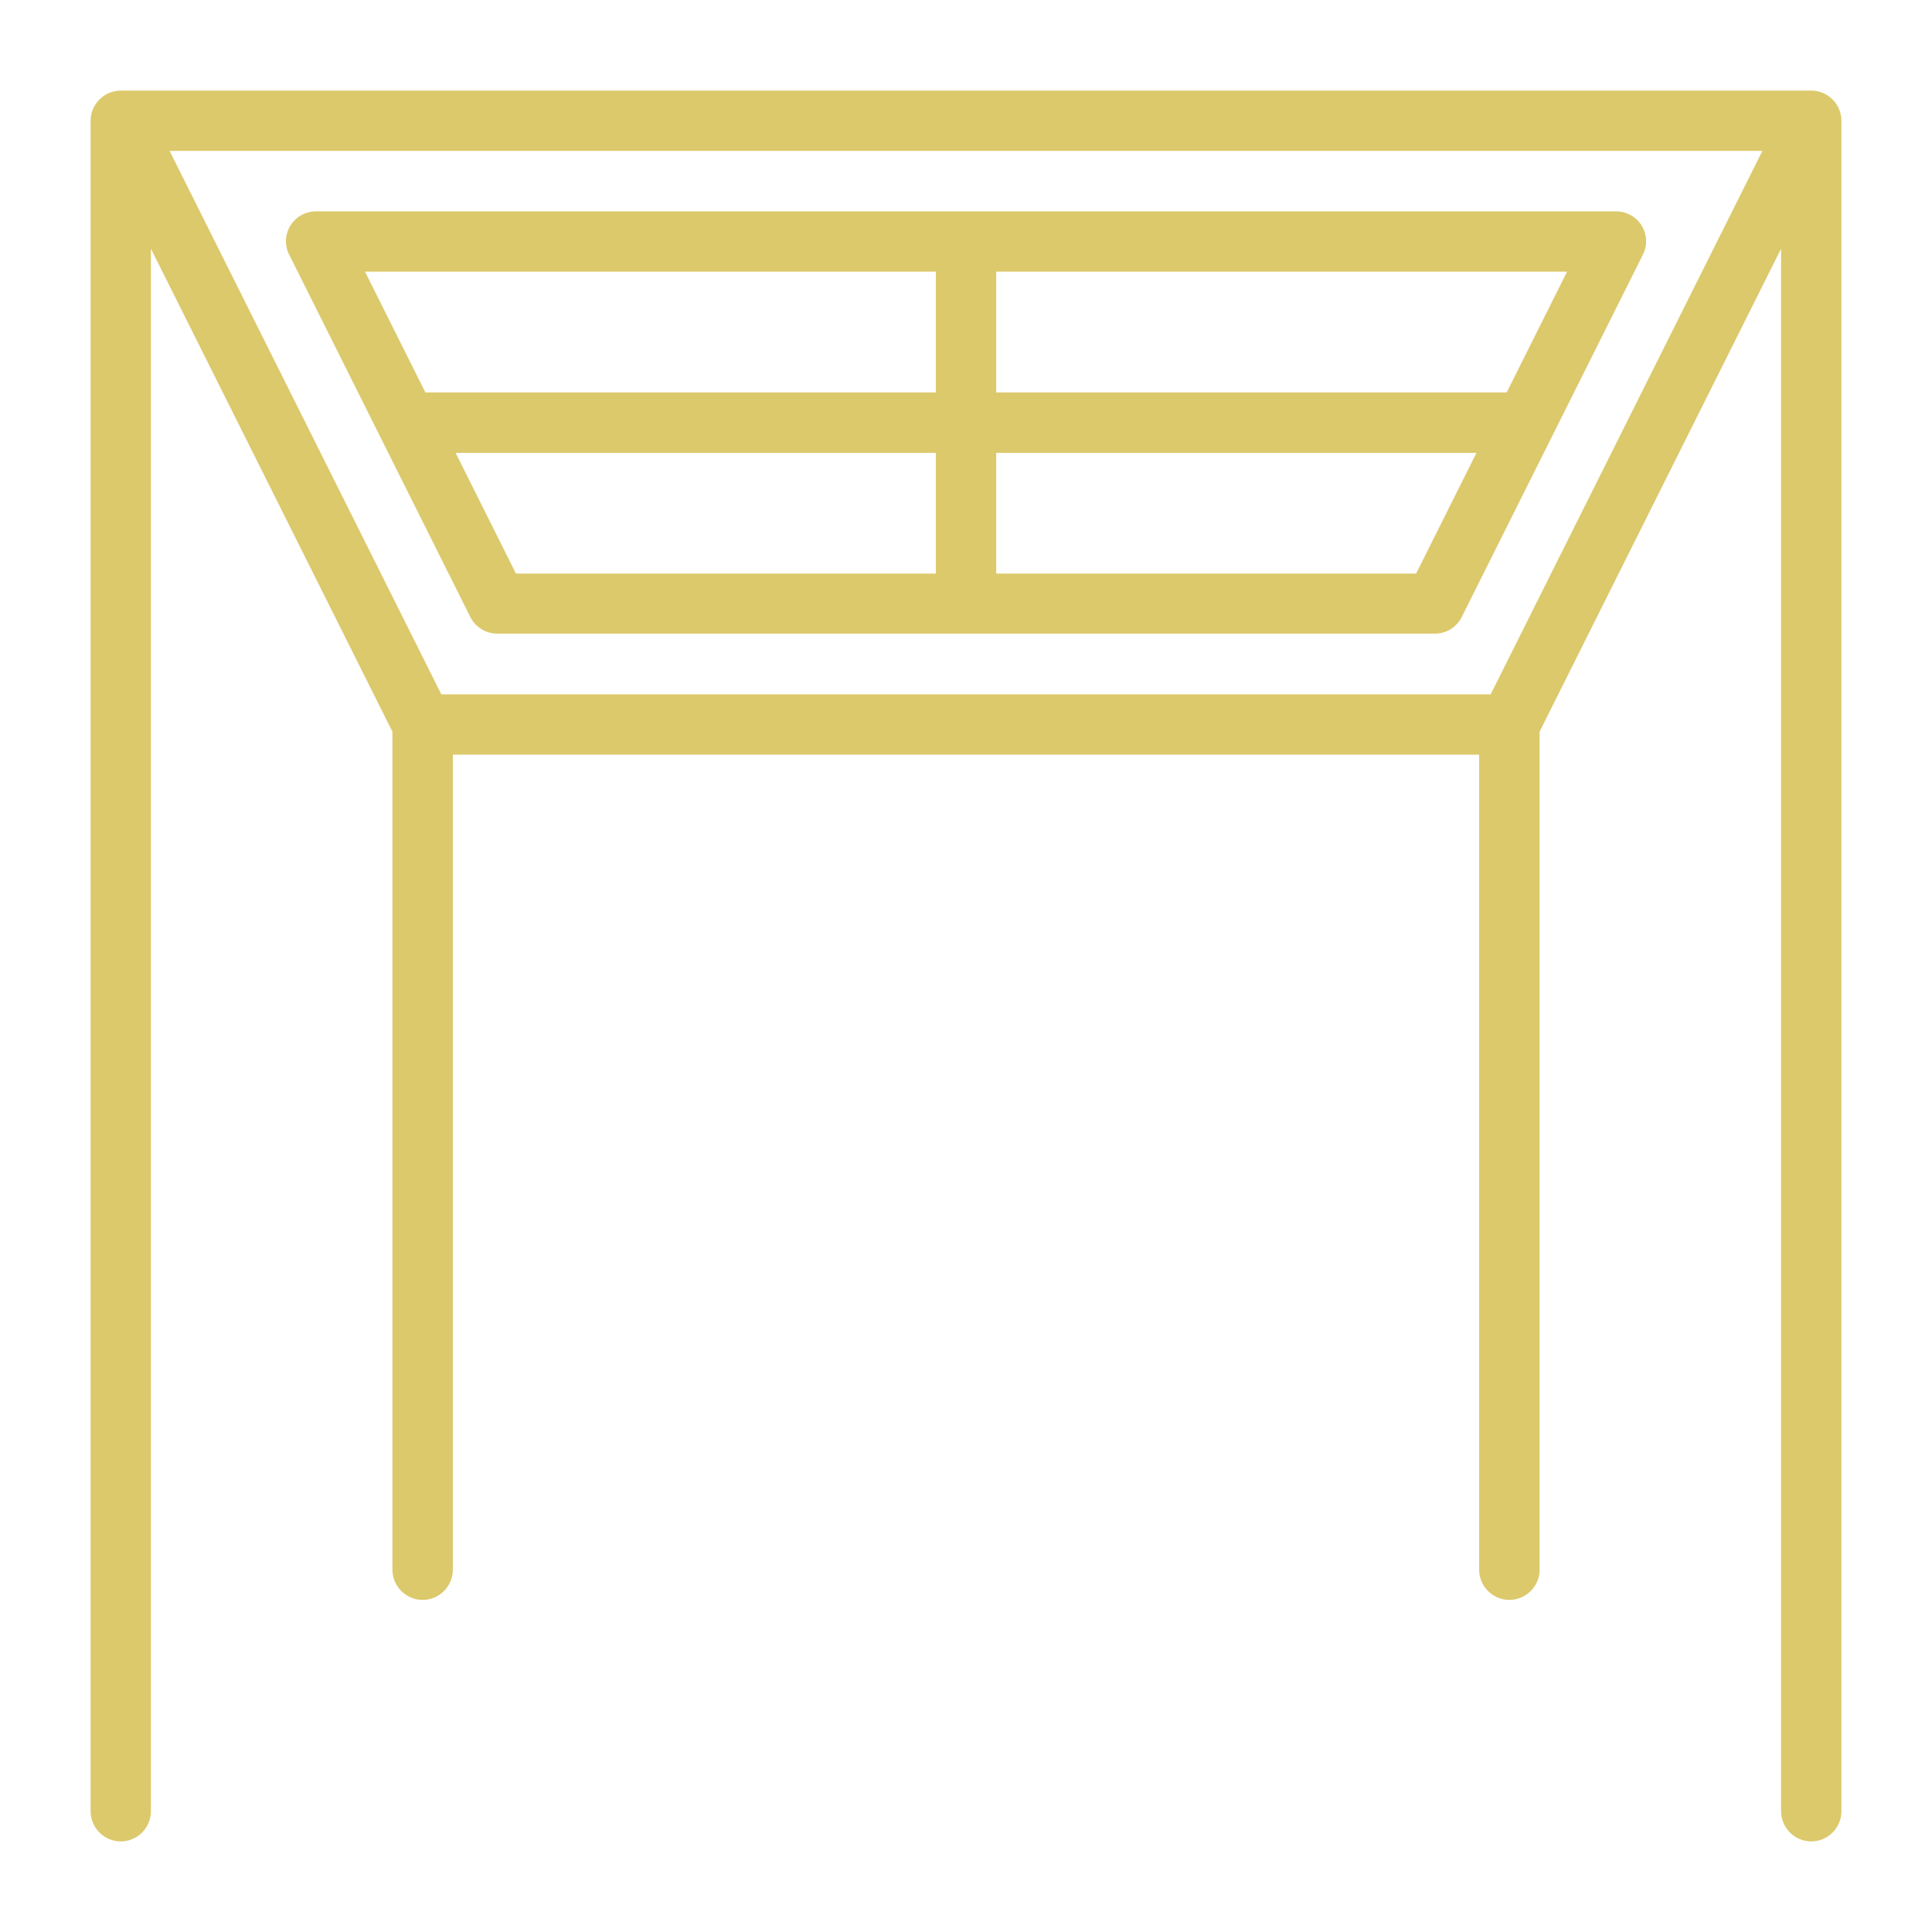
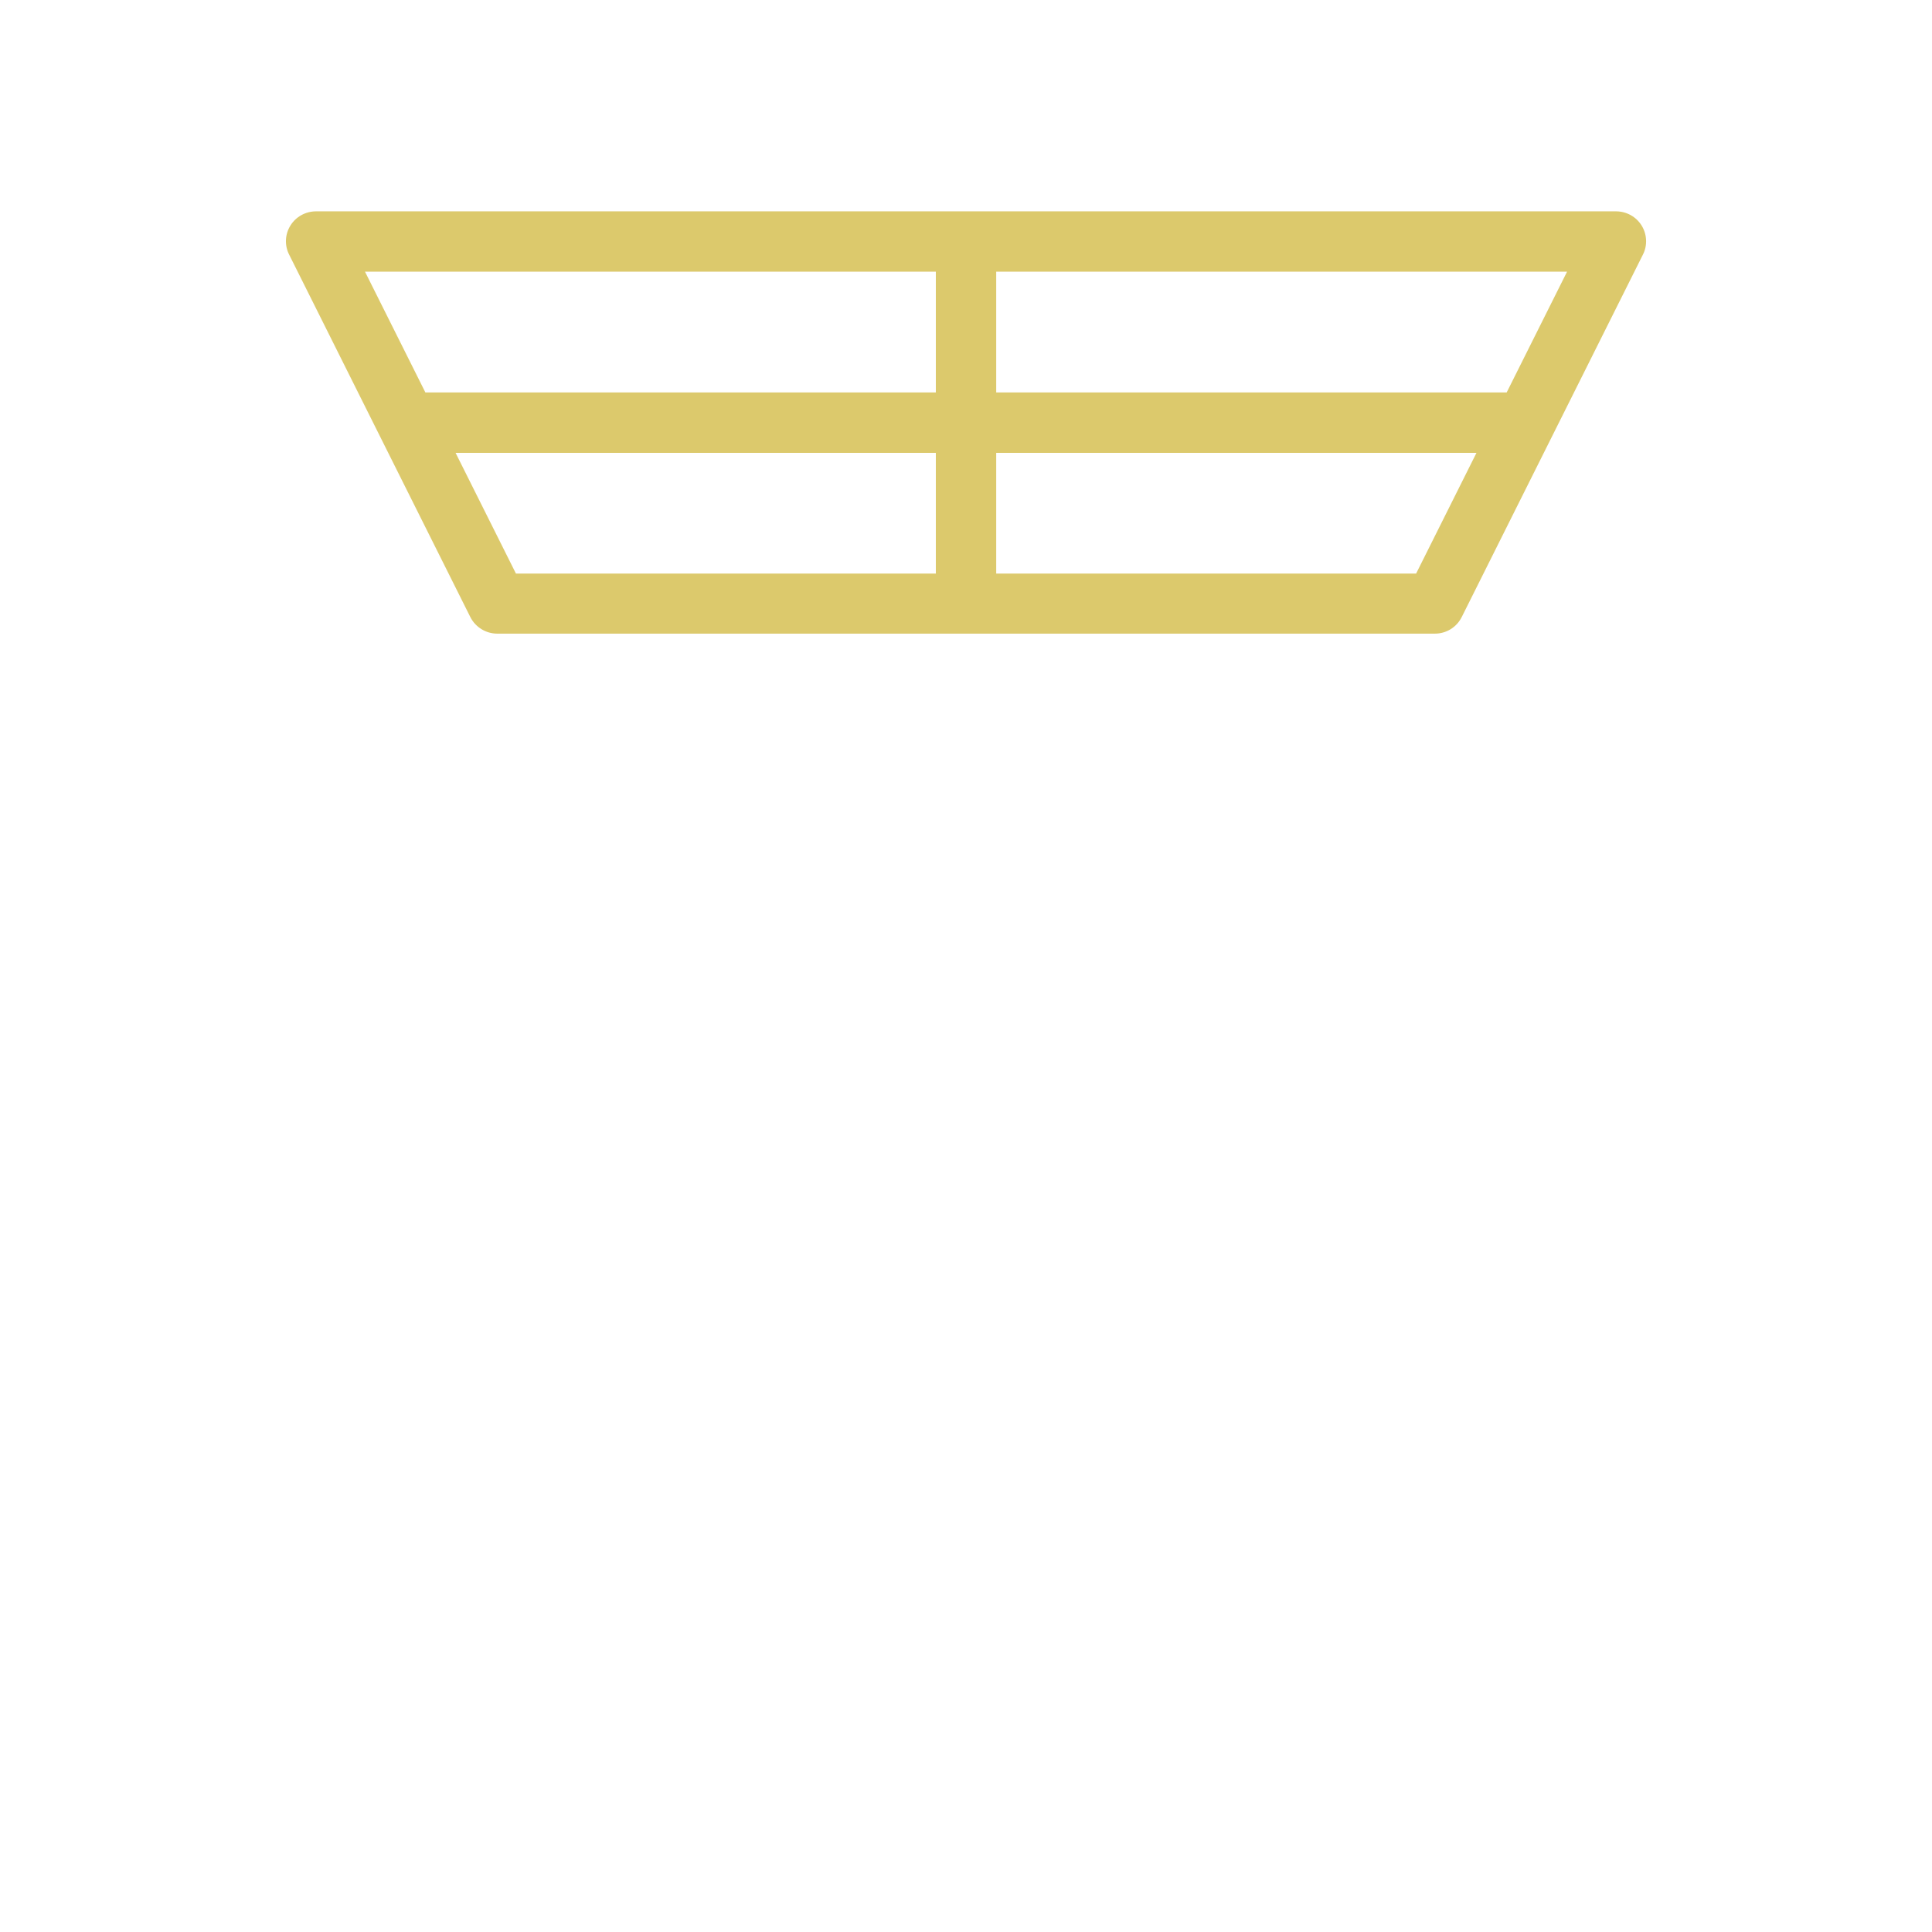
<svg xmlns="http://www.w3.org/2000/svg" width="36" height="36" viewBox="0 0 36 36" fill="none">
-   <path d="M33.75 1.688H2.25C1.941 1.688 1.688 1.941 1.688 2.25V33.75C1.688 34.059 1.941 34.312 2.25 34.312C2.559 34.312 2.812 34.059 2.812 33.75V4.635L7.312 13.635V29.25C7.312 29.559 7.566 29.812 7.875 29.812C8.184 29.812 8.438 29.559 8.438 29.25V14.062H27.562V29.25C27.562 29.559 27.816 29.812 28.125 29.812C28.434 29.812 28.688 29.559 28.688 29.25V13.635L33.188 4.635V33.75C33.188 34.059 33.441 34.312 33.75 34.312C34.059 34.312 34.312 34.059 34.312 33.75V2.25C34.312 1.941 34.059 1.688 33.75 1.688ZM27.776 12.938H8.224L3.161 2.812H32.839L27.776 12.938Z" fill="#DCC96C" />
  <path d="M30.589 4.202C30.488 4.039 30.308 3.938 30.111 3.938H5.89C5.693 3.938 5.513 4.039 5.412 4.202C5.31 4.365 5.299 4.573 5.389 4.747L8.764 11.498C8.86 11.689 9.057 11.807 9.265 11.807H26.736C26.95 11.807 27.141 11.689 27.237 11.498L30.612 4.747C30.702 4.573 30.69 4.365 30.589 4.202ZM17.438 5.062V7.312H7.926L6.801 5.062H17.438ZM8.489 8.438H17.438V10.688H9.614L8.489 8.438ZM26.387 10.688H18.563V8.438H27.512L26.387 10.688ZM28.075 7.312H18.563V5.062H29.2L28.075 7.312Z" fill="#DCC96C" />
</svg>